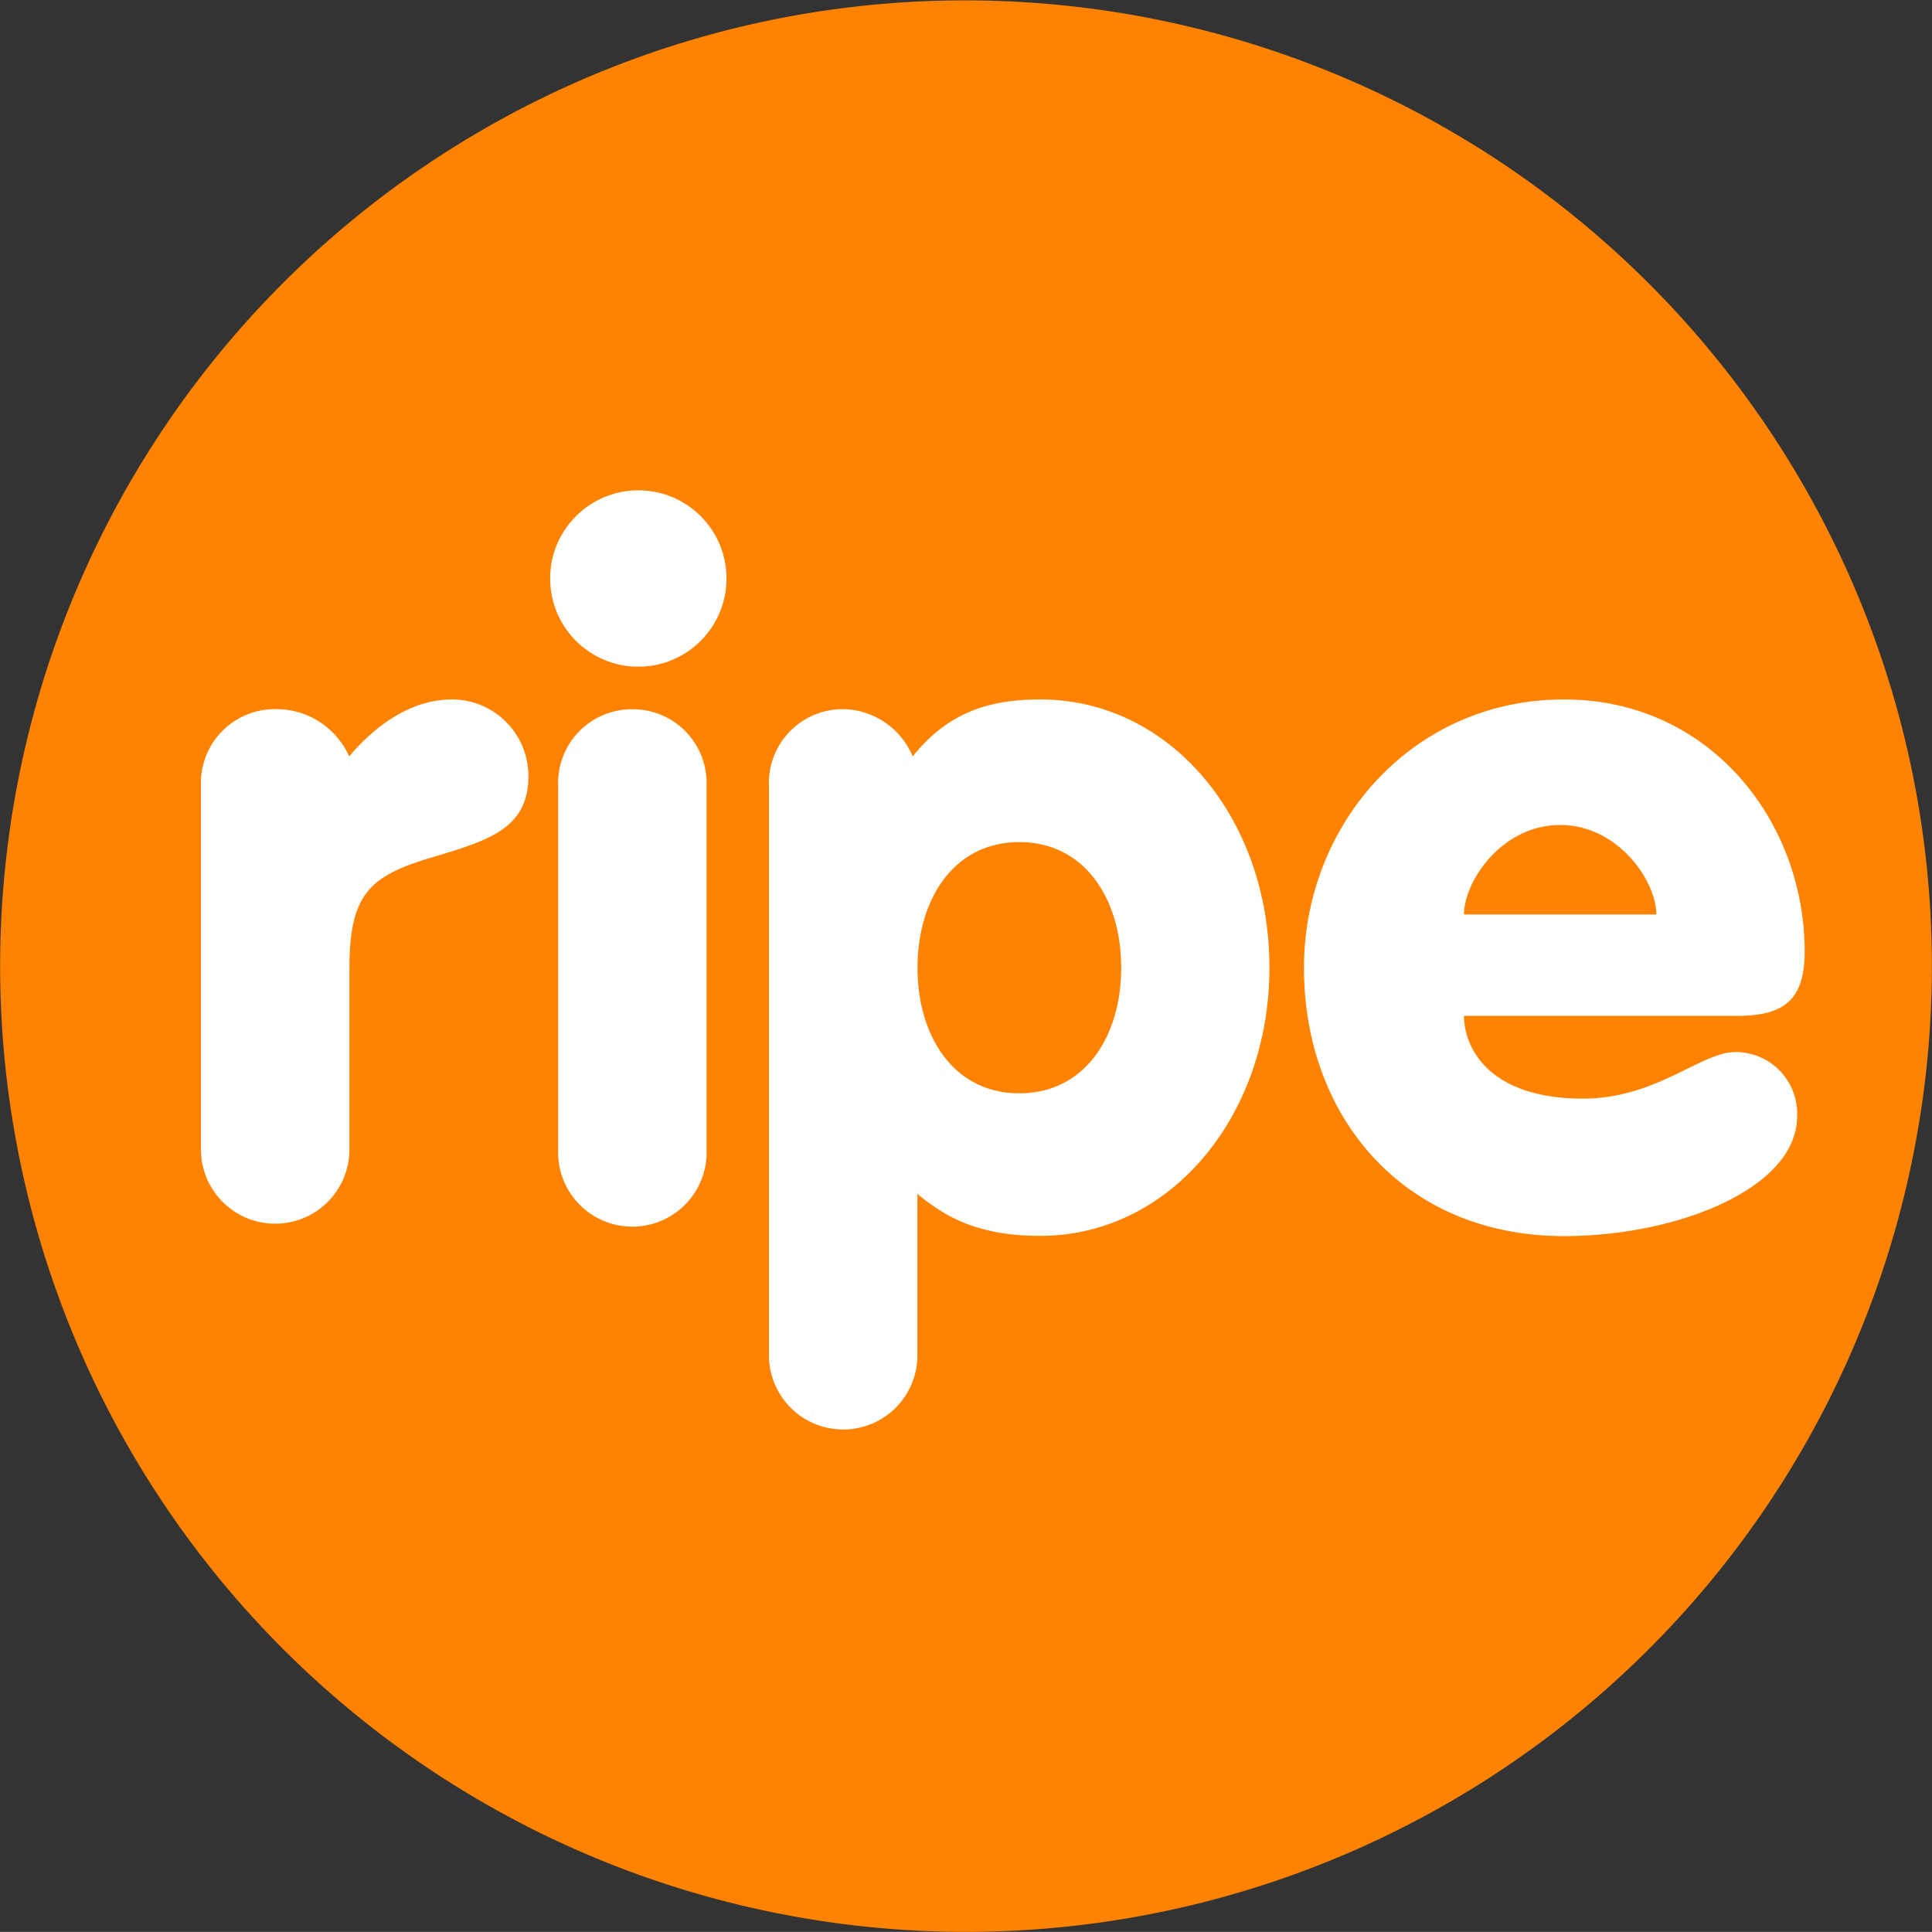
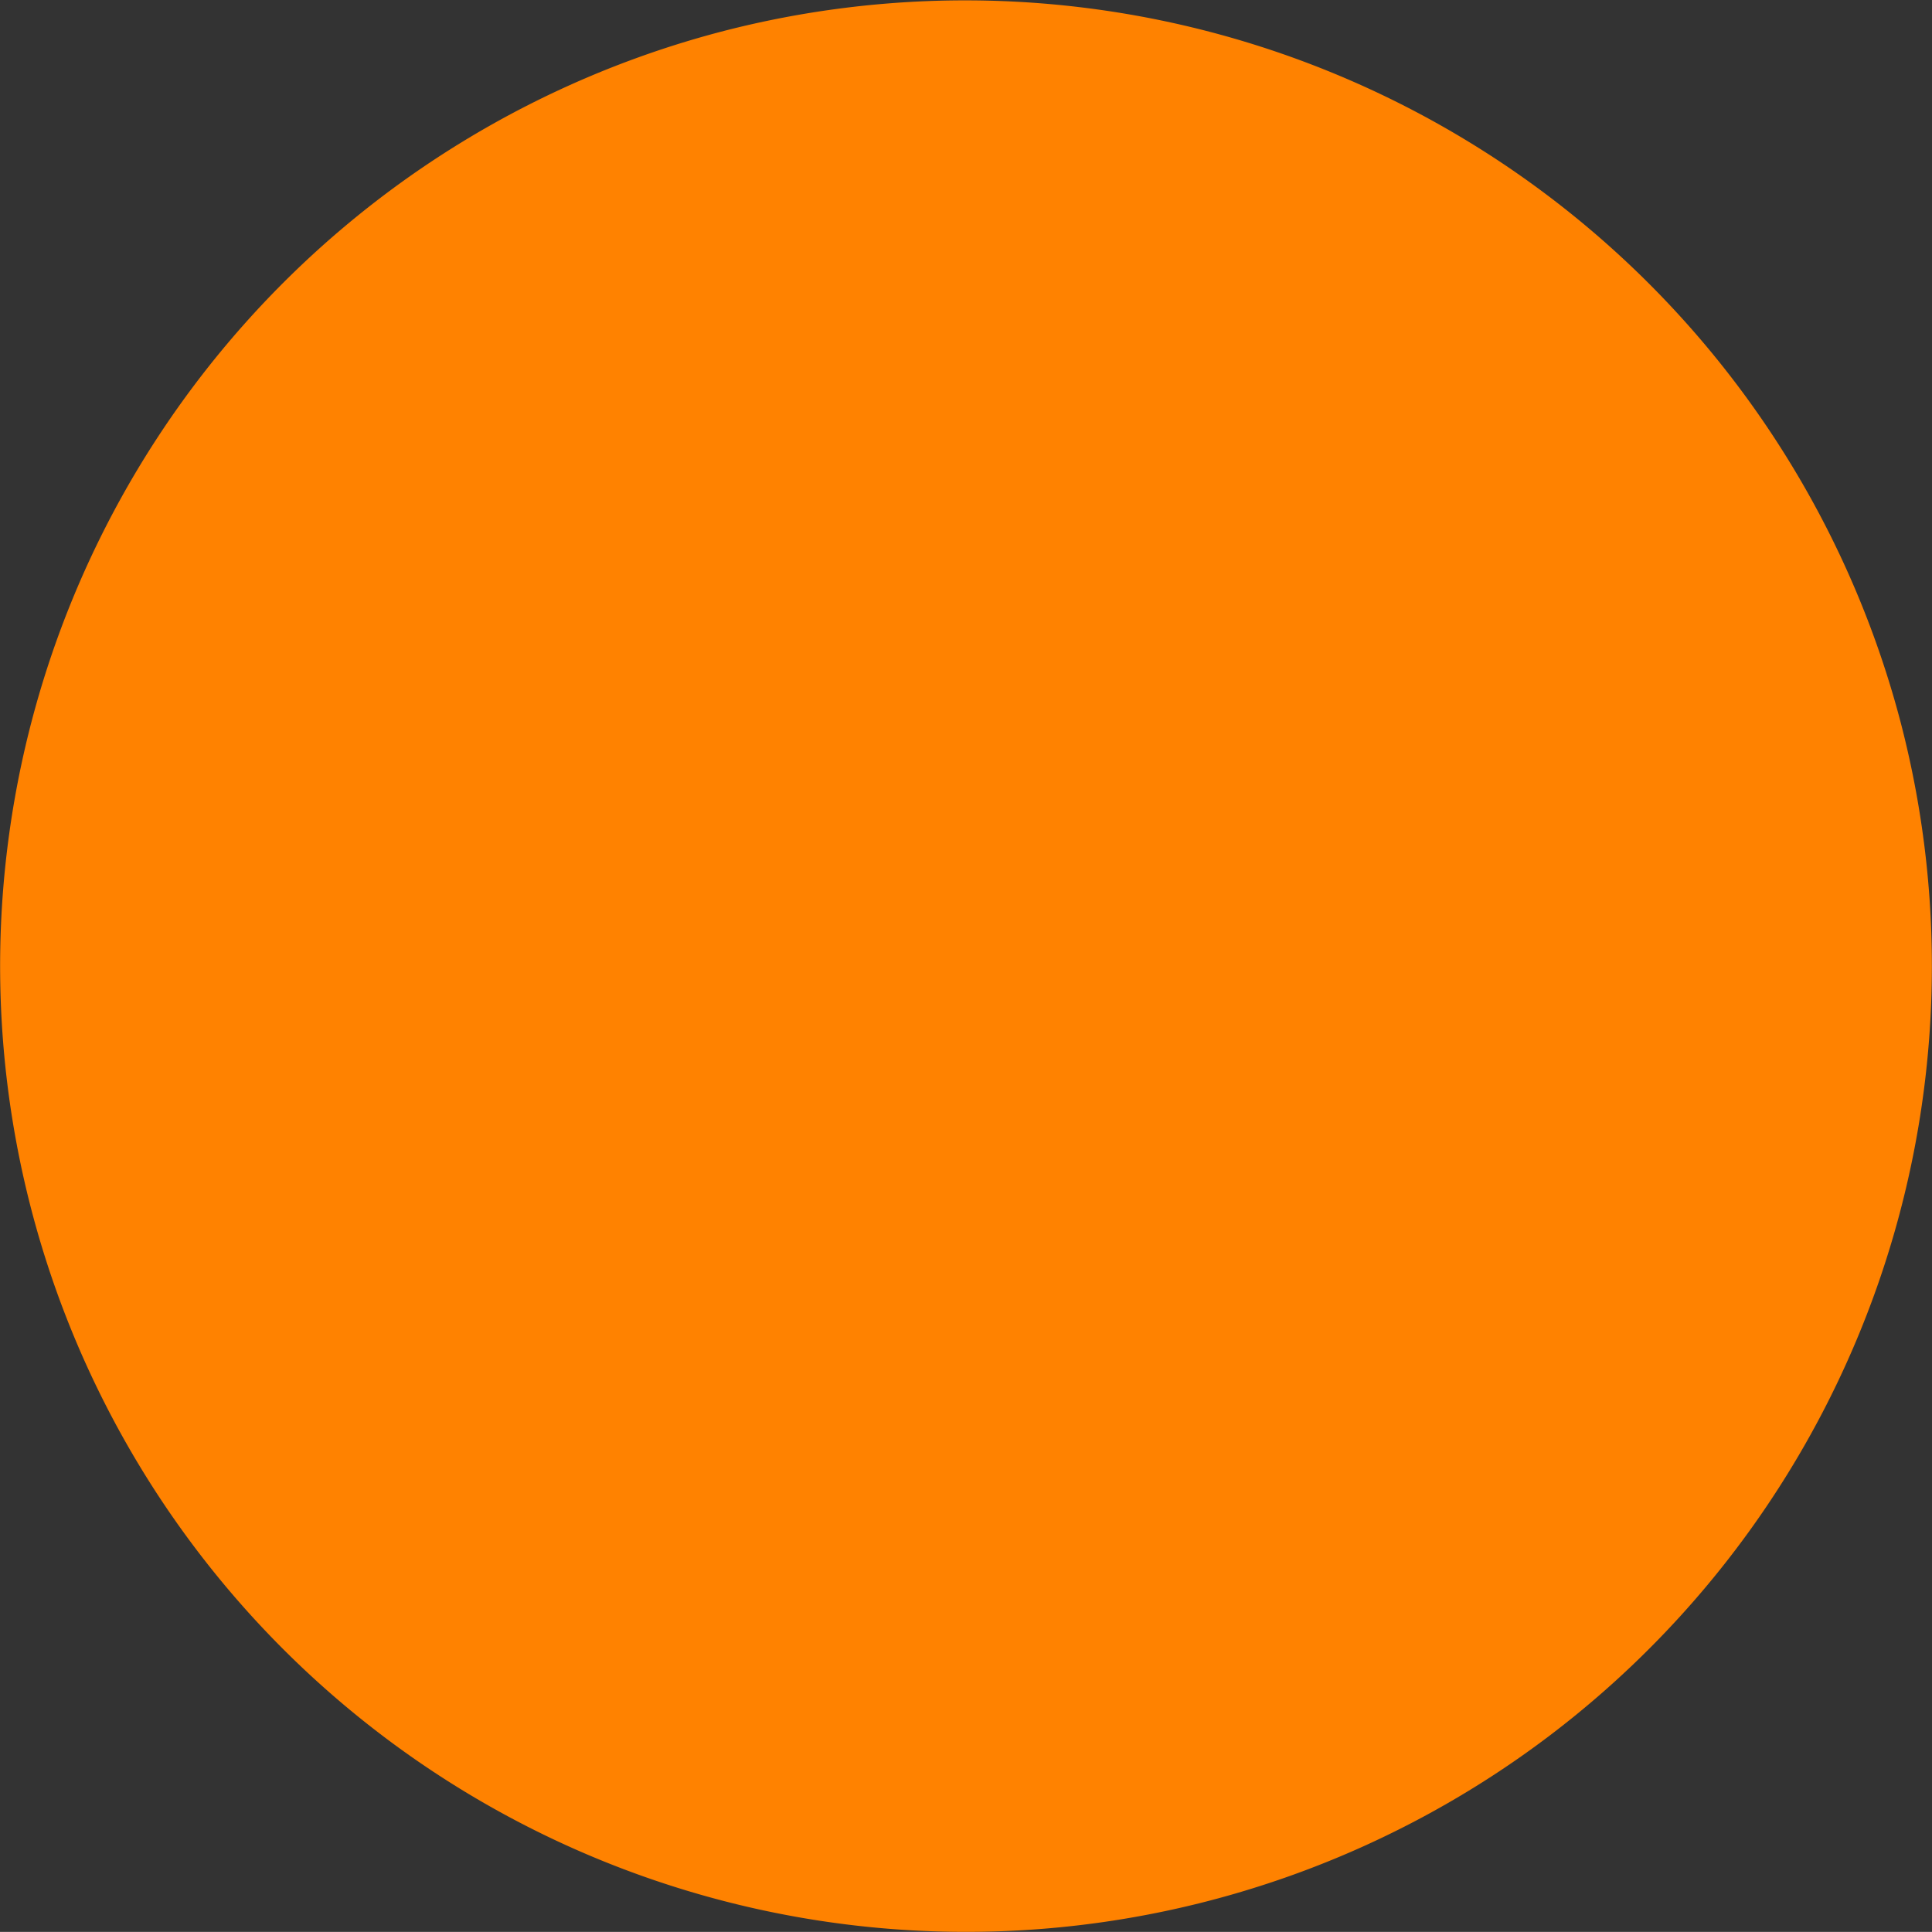
<svg xmlns="http://www.w3.org/2000/svg" id="d1543b60-f65a-4362-8a88-667f7534bdb5" data-name="Layer 1" viewBox="0 0 163.44 163.43">
  <rect x="0" y="0" width="163.44" height="163.43" fill="#333333" stroke="none" />
  <defs>
    <style>.bc20672d-02d5-4311-af78-5024766dfa9a{fill:#ff8200;}.c9c7db0d-d068-46dc-ac19-76293920ac26{fill:#fff;}</style>
  </defs>
  <title>Ripe_roundel_reg_org_NoR</title>
  <path class="bc20672d-02d5-4311-af78-5024766dfa9a" d="M61,2.68A81.71,81.71,0,1,0,160.76,61,81.81,81.81,0,0,0,61,2.68Z" transform="translate(0 0)" />
-   <path class="c9c7db0d-d068-46dc-ac19-76293920ac26" d="M38.24,59.17c-3.55,0-6.61,2.33-8.7,4.82a6.75,6.75,0,0,0-6.28-4A6.25,6.25,0,0,0,17,66.49V97.24a6.28,6.28,0,1,0,12.56,0V81.94c0-6.44,1.77-7.88,7.25-9.49,4.59-1.37,7.89-2.42,7.89-6.77A6.47,6.47,0,0,0,38.24,59.17Z" transform="translate(0 0)" />
-   <path class="c9c7db0d-d068-46dc-ac19-76293920ac26" d="M53.49,60a6.24,6.24,0,0,0-6.27,6.52V97.24a6.28,6.28,0,1,0,12.55,0V66.49A6.24,6.24,0,0,0,53.49,60Z" transform="translate(0 0)" />
-   <path class="c9c7db0d-d068-46dc-ac19-76293920ac26" d="M88,59.17c-4.75,0-8,1.36-10.79,4.82a6.5,6.5,0,0,0-5.88-4,6.25,6.25,0,0,0-6.28,6.52v48.14a6.28,6.28,0,1,0,12.56,0V101c2.26,1.86,5,3.55,10.39,3.55,10.94,0,19.39-10.07,19.39-22.7S99,59.17,88,59.17ZM86.23,92.49c-5.55,0-8.61-4.83-8.61-10.62s3.06-10.63,8.61-10.63,8.62,4.83,8.62,10.63S91.79,92.49,86.23,92.49Z" transform="translate(0 0)" />
-   <path class="c9c7db0d-d068-46dc-ac19-76293920ac26" d="M152.67,80.5c0-11-8-21.33-20.36-21.33-12.88,0-22,10.62-22,22.7,0,12.63,8.45,22.7,22,22.7,9.5,0,19.72-4,19.72-10.15A5.21,5.21,0,0,0,146.8,89c-2.9,0-6.68,3.94-12.88,3.94-8,0-10.07-4.34-10.07-7h22.71C150.58,86,152.67,84.93,152.67,80.5Zm-28.82-3.14c0-2.82,3.22-7.57,8.13-7.57s8.14,4.75,8.14,7.57Z" transform="translate(0 0)" />
-   <circle class="c9c7db0d-d068-46dc-ac19-76293920ac26" cx="54" cy="48.94" r="7.46" />
</svg>